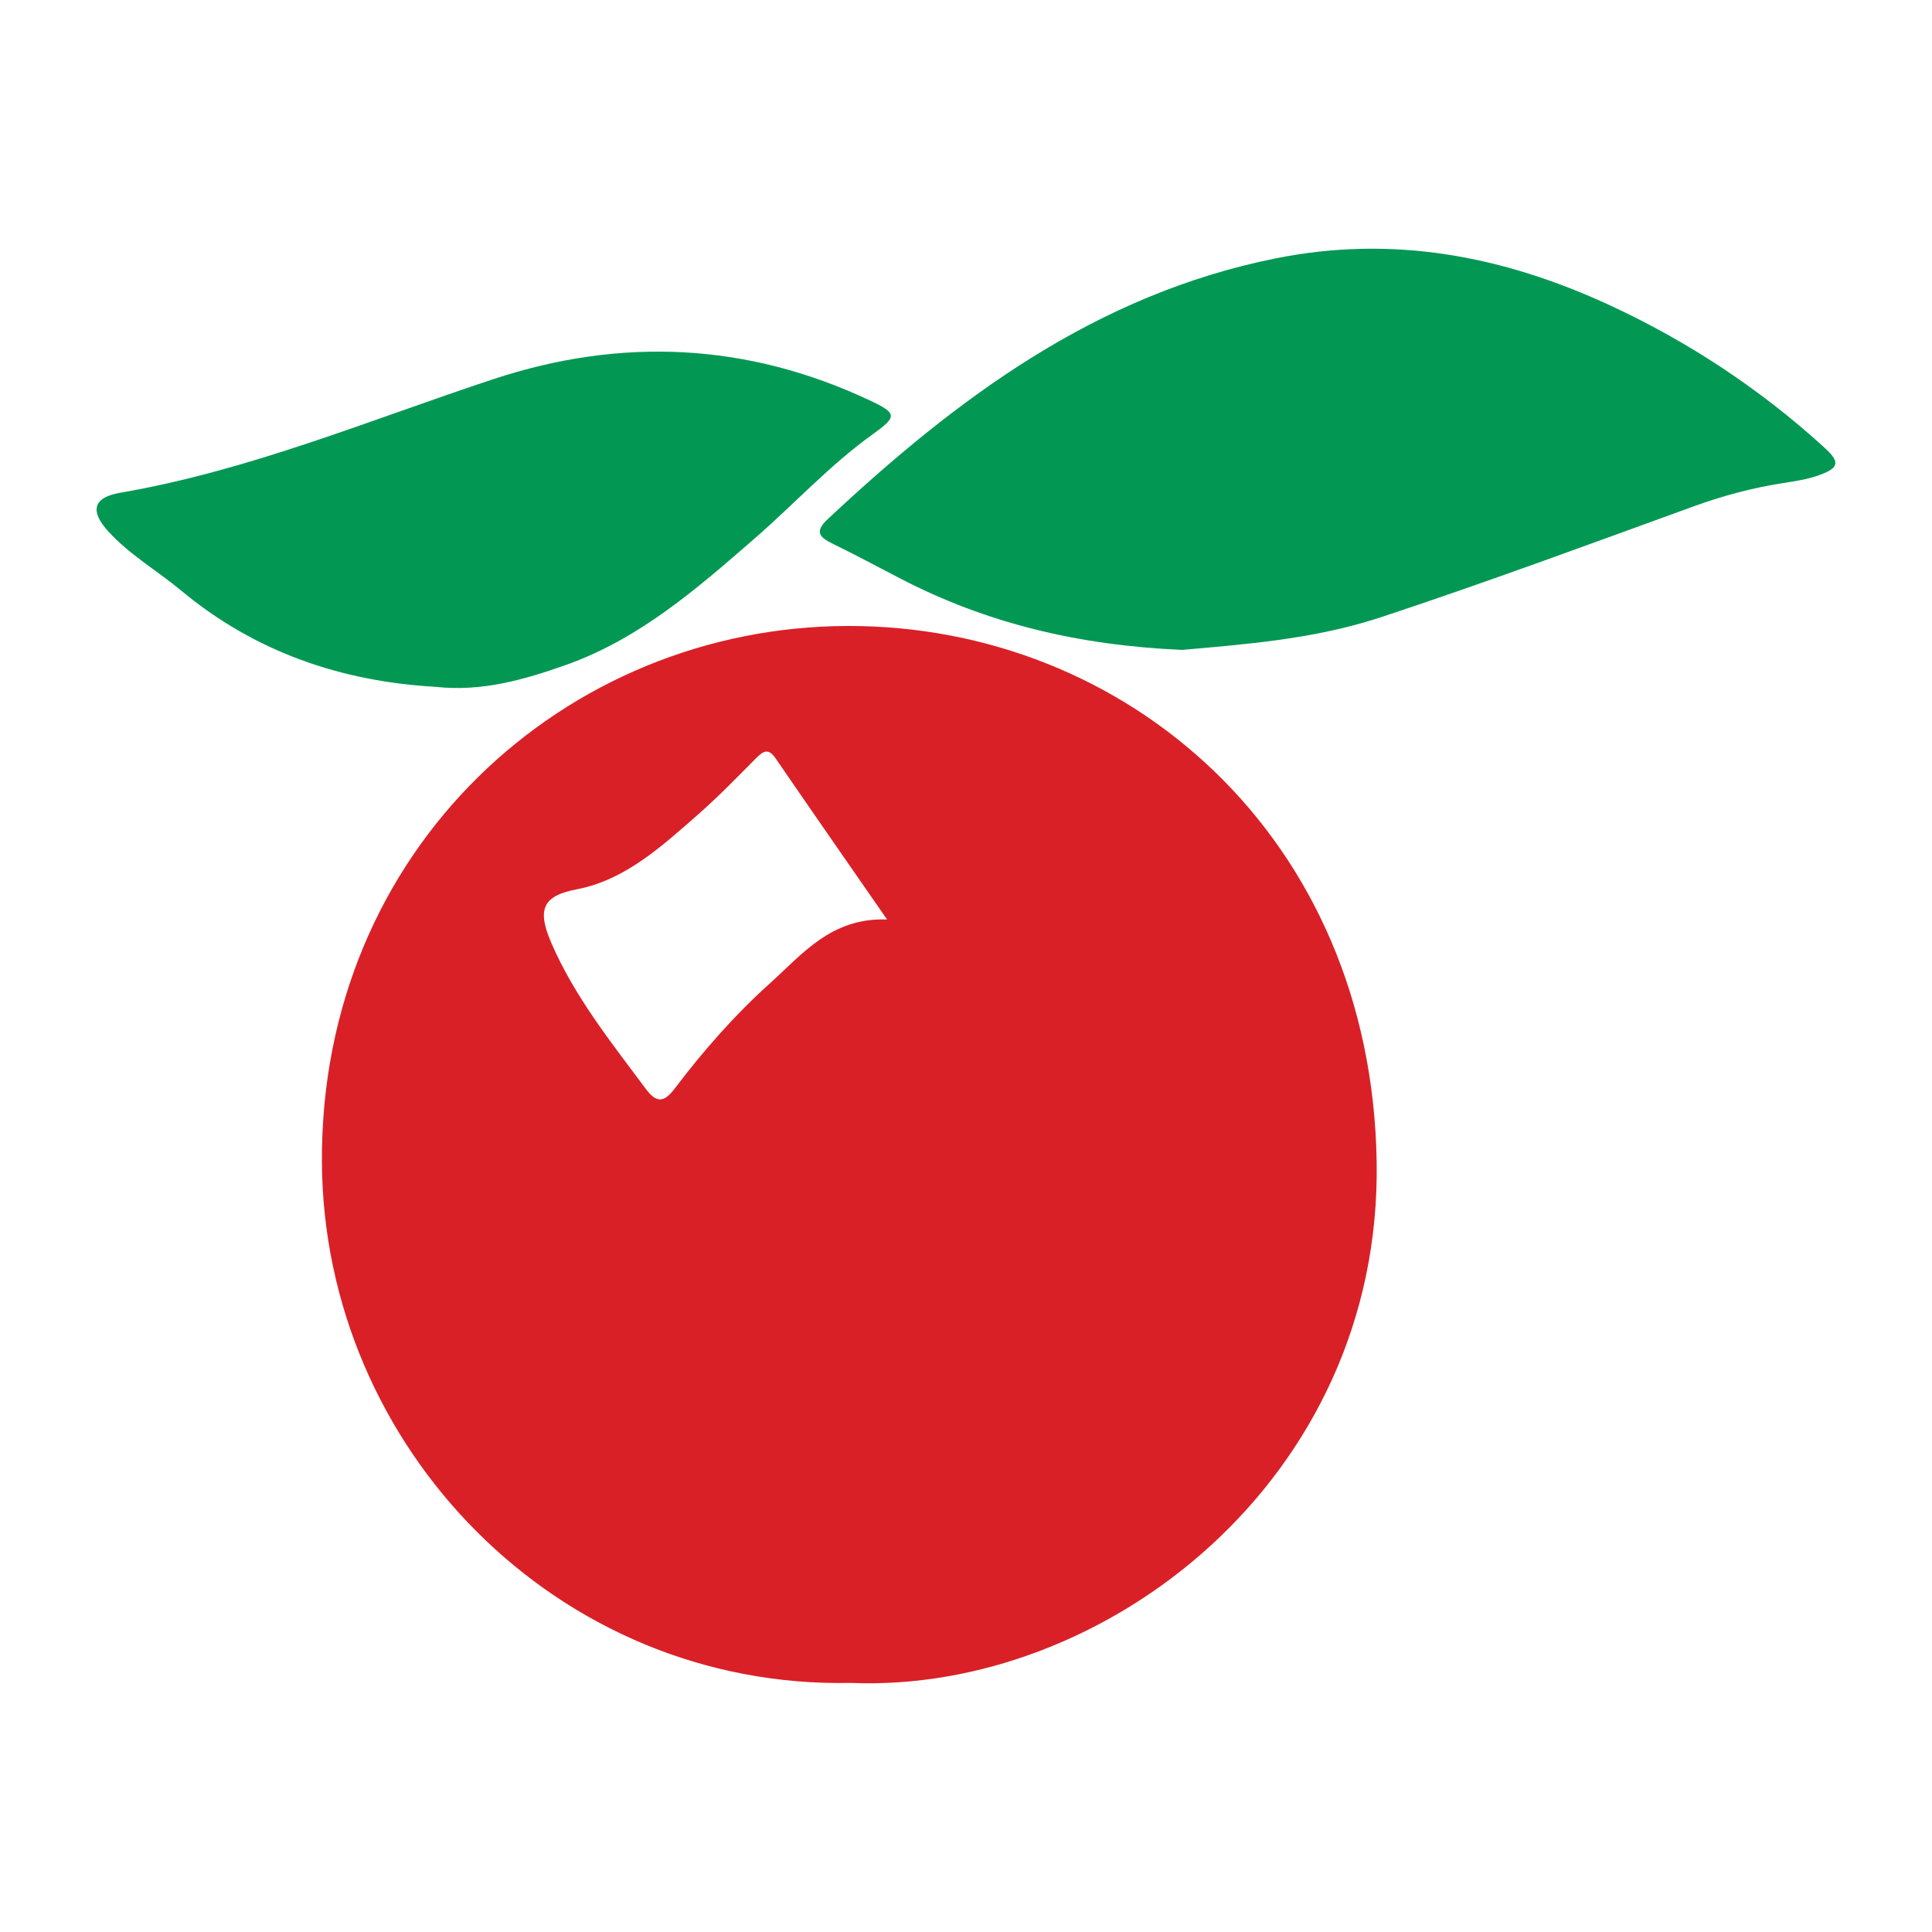
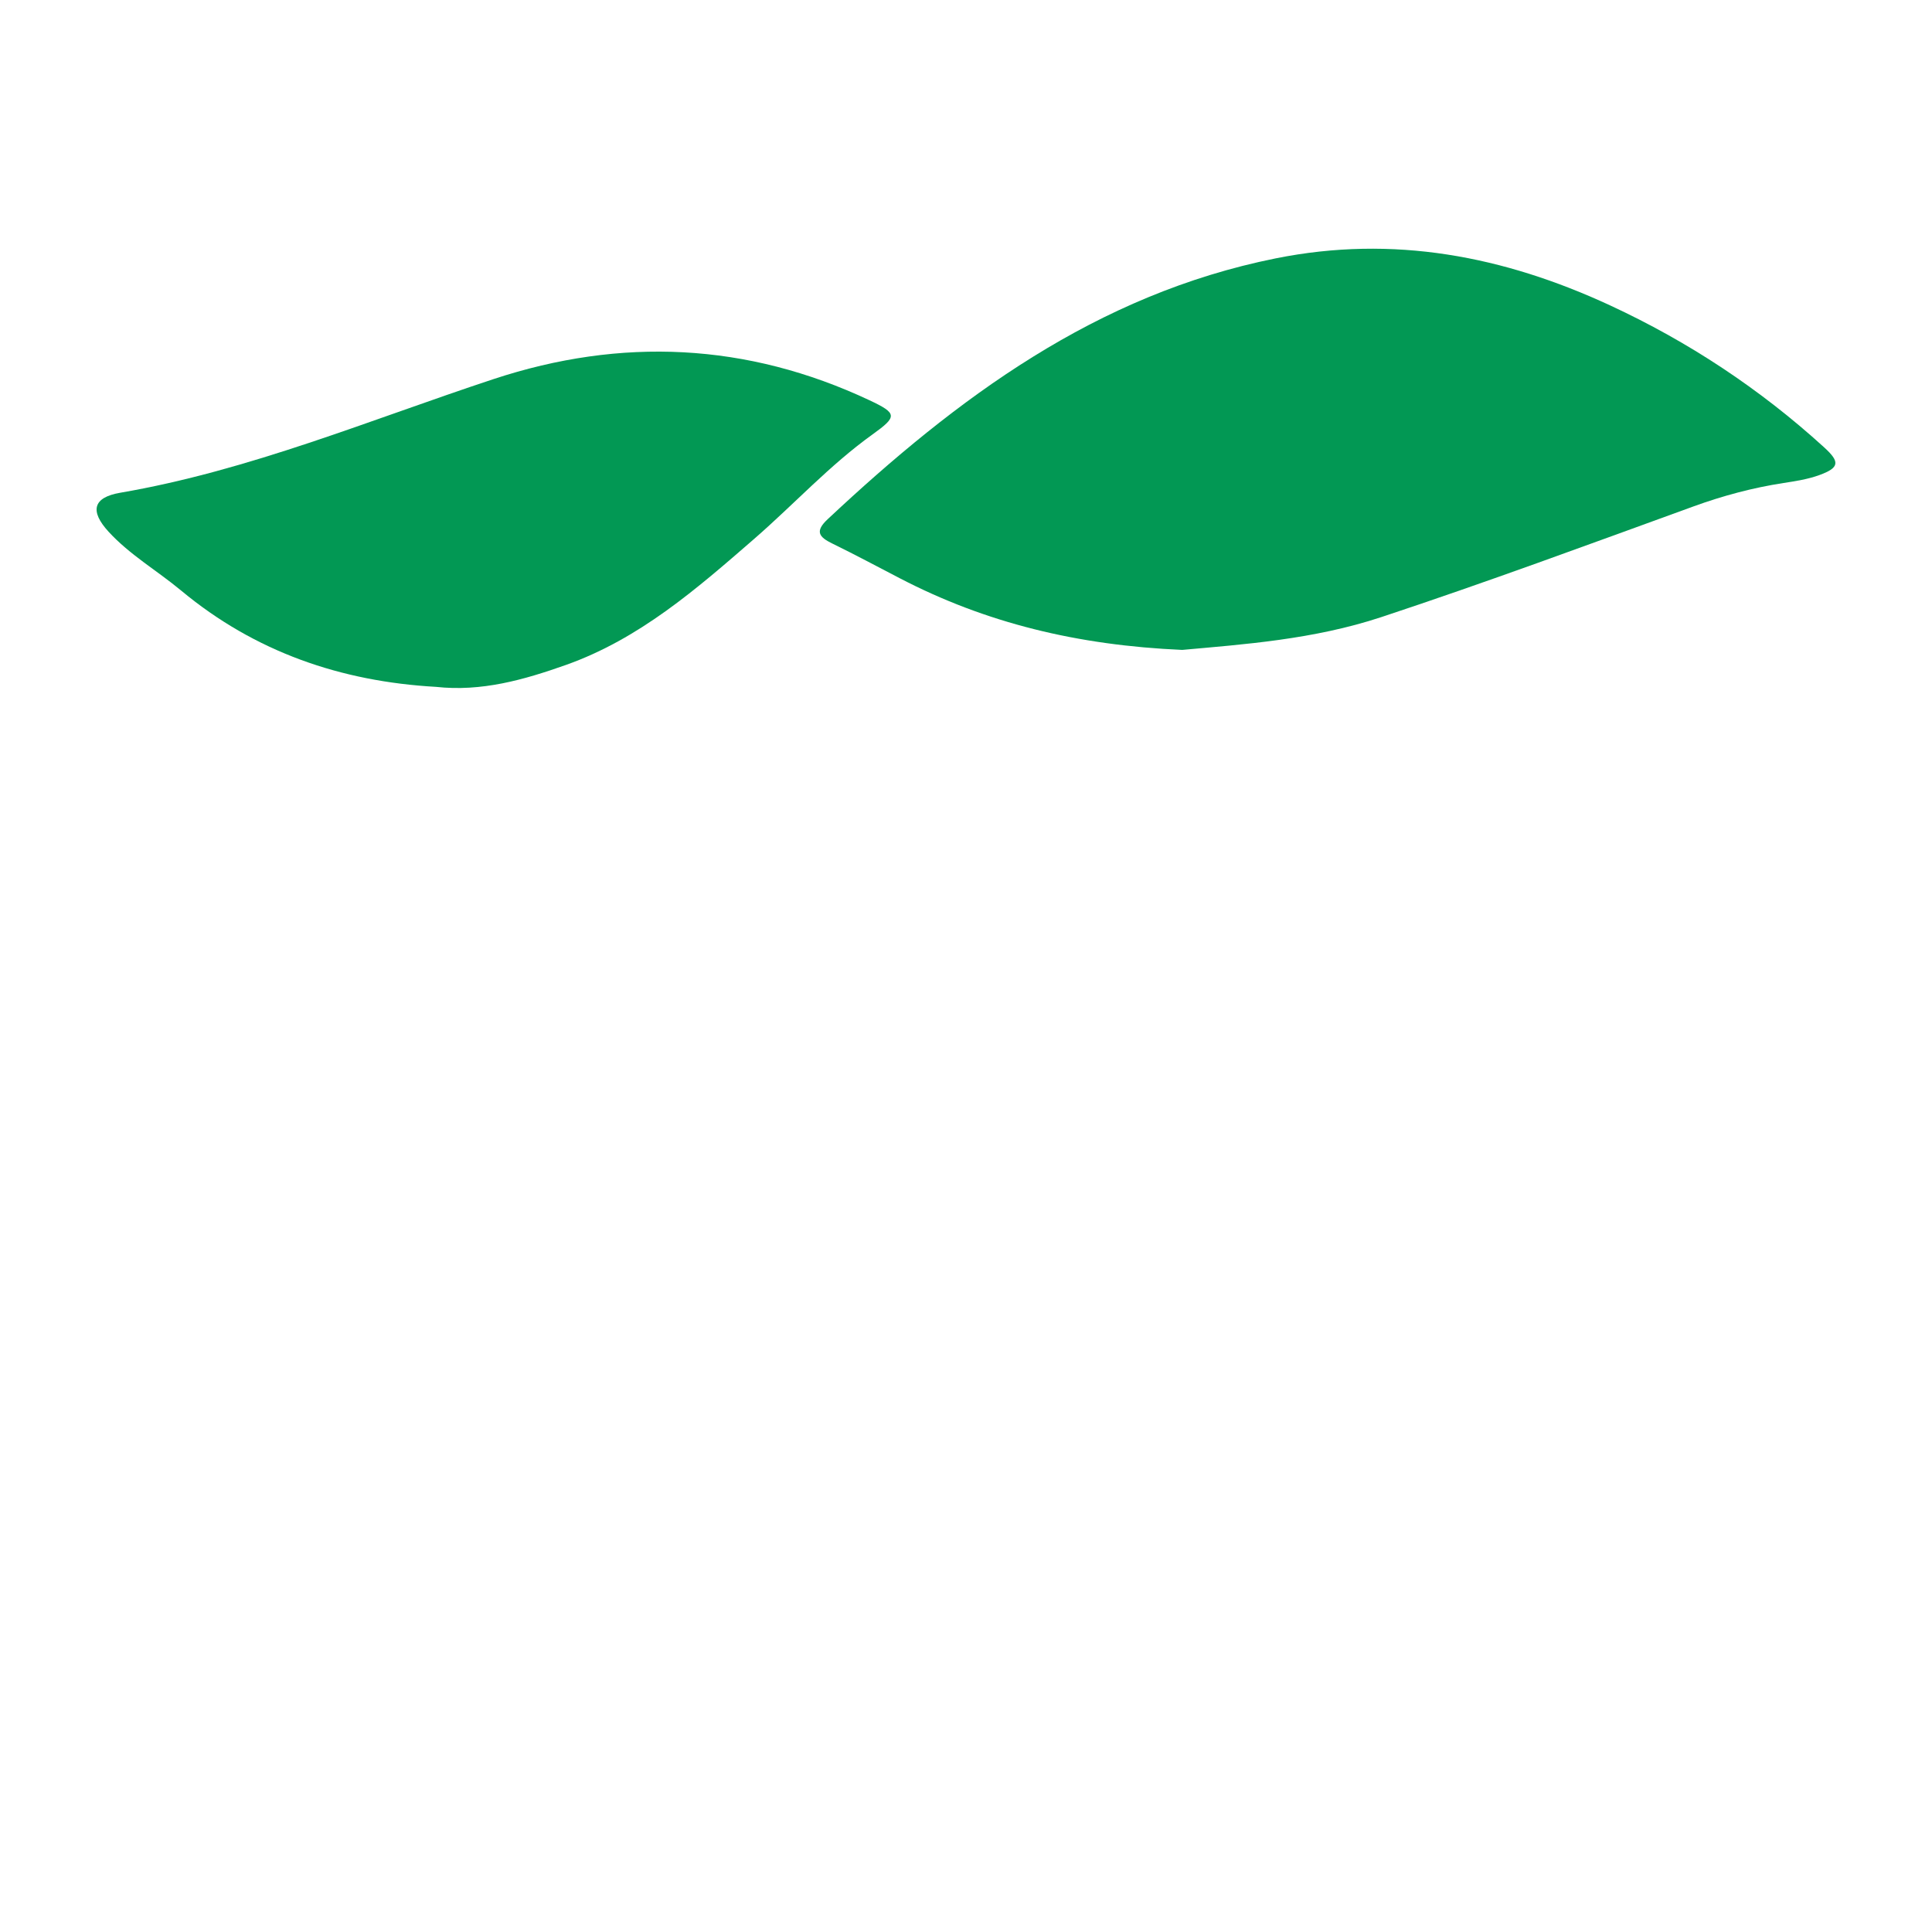
<svg xmlns="http://www.w3.org/2000/svg" version="1.1" id="Layer_1" x="0px" y="0px" width="200px" height="200px" viewBox="0 0 200 200" enable-background="new 0 0 200 200" xml:space="preserve">
  <rect x="-207.667" width="200" height="200" />
  <rect x="232" y="-169.5" fill="#00AAB9" width="200" height="200" />
  <g>
-     <path fill="#DA2027" d="M88.096,174.216c-30.468,0.635-54.603-24.444-54.771-53.897C33.139,87.903,58.514,64.876,87.733,64.8   c28.817-0.074,54.245,21.763,54.779,55.483C143.035,153.226,114.29,175.292,88.096,174.216z M91.828,95.185   c-4.049-5.844-7.814-11.245-11.535-16.677c-0.705-1.03-1.225-0.823-1.97-0.074c-1.972,1.982-3.917,4.002-6.016,5.843   c-3.761,3.3-7.583,6.824-12.599,7.785c-3.489,0.668-4.159,2.025-2.635,5.548c2.415,5.581,6.185,10.28,9.775,15.103   c1.132,1.521,1.905,1.417,3.011-0.044c2.971-3.922,6.23-7.63,9.88-10.91C83.06,98.775,86.046,94.973,91.828,95.185z" />
    <path fill="#029854" d="M122.384,67.278c-10.88-0.476-20.348-2.798-29.222-7.409c-2.329-1.211-4.645-2.451-7.003-3.603   c-1.374-0.671-1.832-1.251-0.48-2.517c13.397-12.548,27.789-23.267,46.376-27.002c12.189-2.45,23.601-0.239,34.609,4.86   c8.117,3.76,15.539,8.661,22.174,14.706c1.642,1.496,1.599,2.101-0.493,2.865c-1.179,0.43-2.456,0.629-3.706,0.821   c-3.197,0.49-6.306,1.327-9.332,2.426c-10.742,3.902-21.458,7.866-32.312,11.457C135.975,66.204,128.735,66.704,122.384,67.278z" />
    <path fill="#029854" d="M45.122,71.103c-9.827-0.556-18.724-3.608-26.371-9.968c-2.478-2.061-5.31-3.692-7.507-6.087   c-1.965-2.141-1.626-3.553,1.193-4.038c13.385-2.299,25.855-7.541,38.647-11.764c13.221-4.365,26.248-3.765,38.906,2.181   c2.918,1.371,2.913,1.692,0.331,3.546c-4.439,3.187-8.115,7.218-12.212,10.78c-5.96,5.181-11.907,10.385-19.541,13.088   C54.218,70.381,49.841,71.623,45.122,71.103z" />
  </g>
</svg>